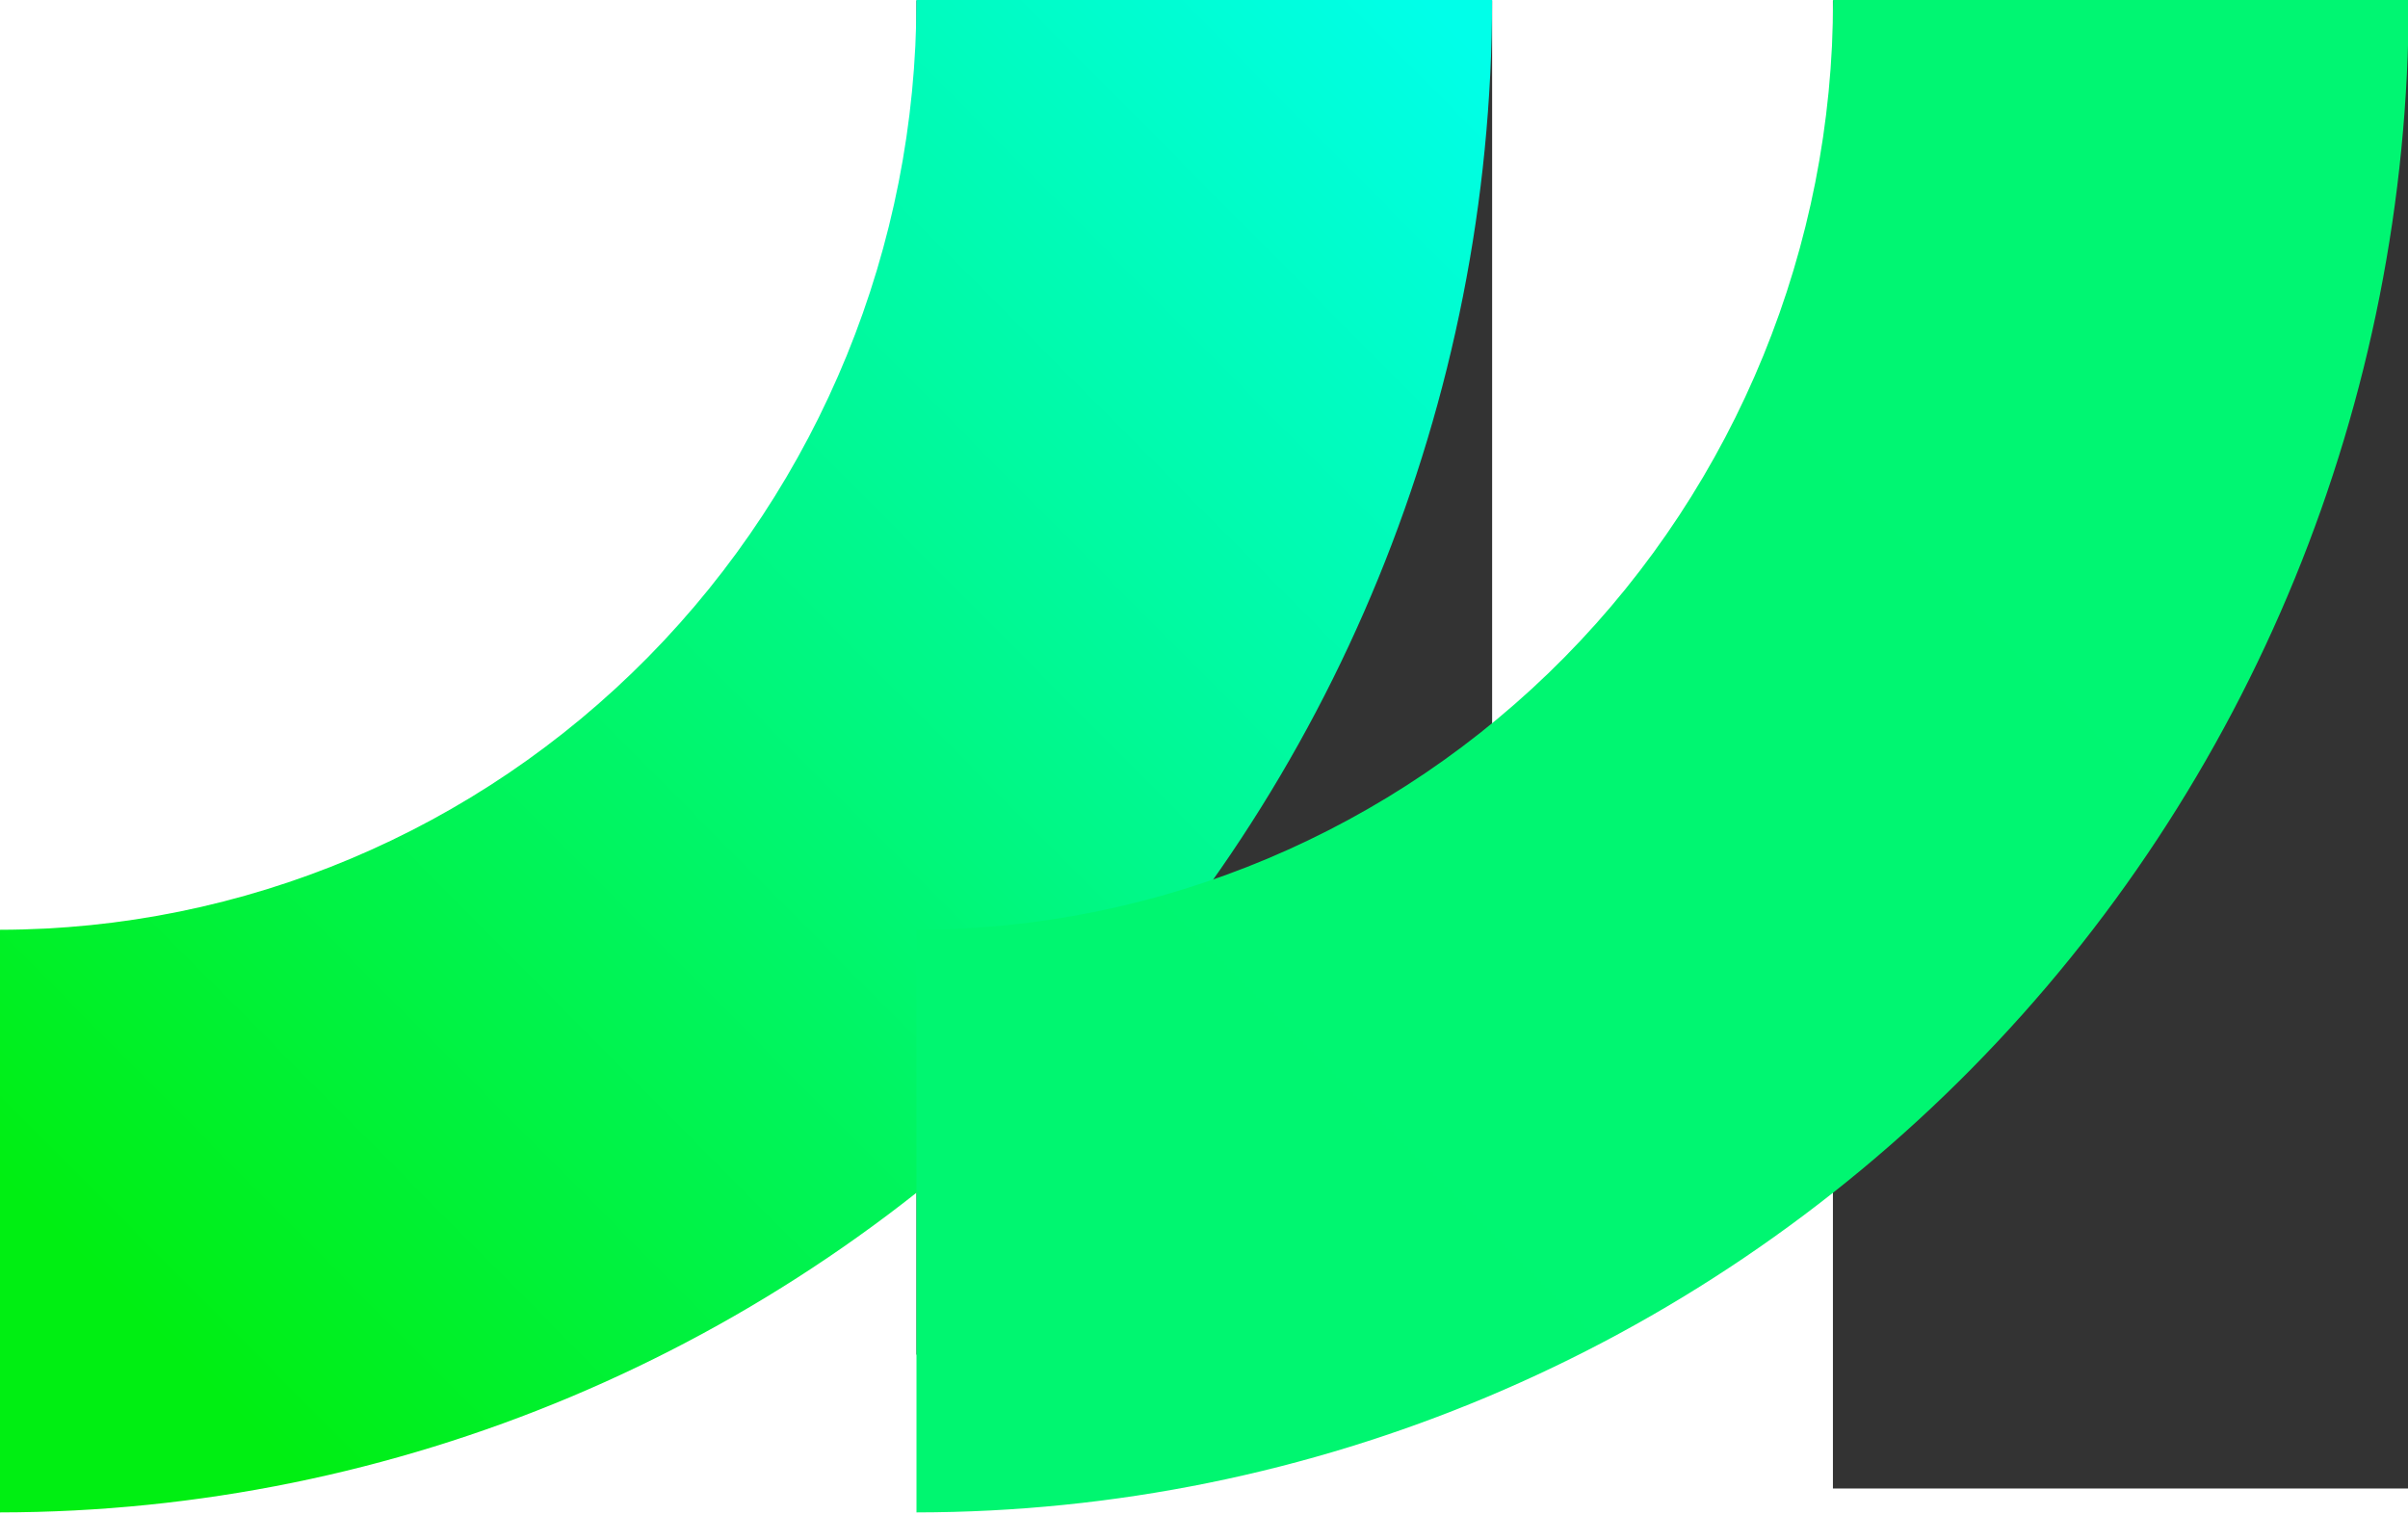
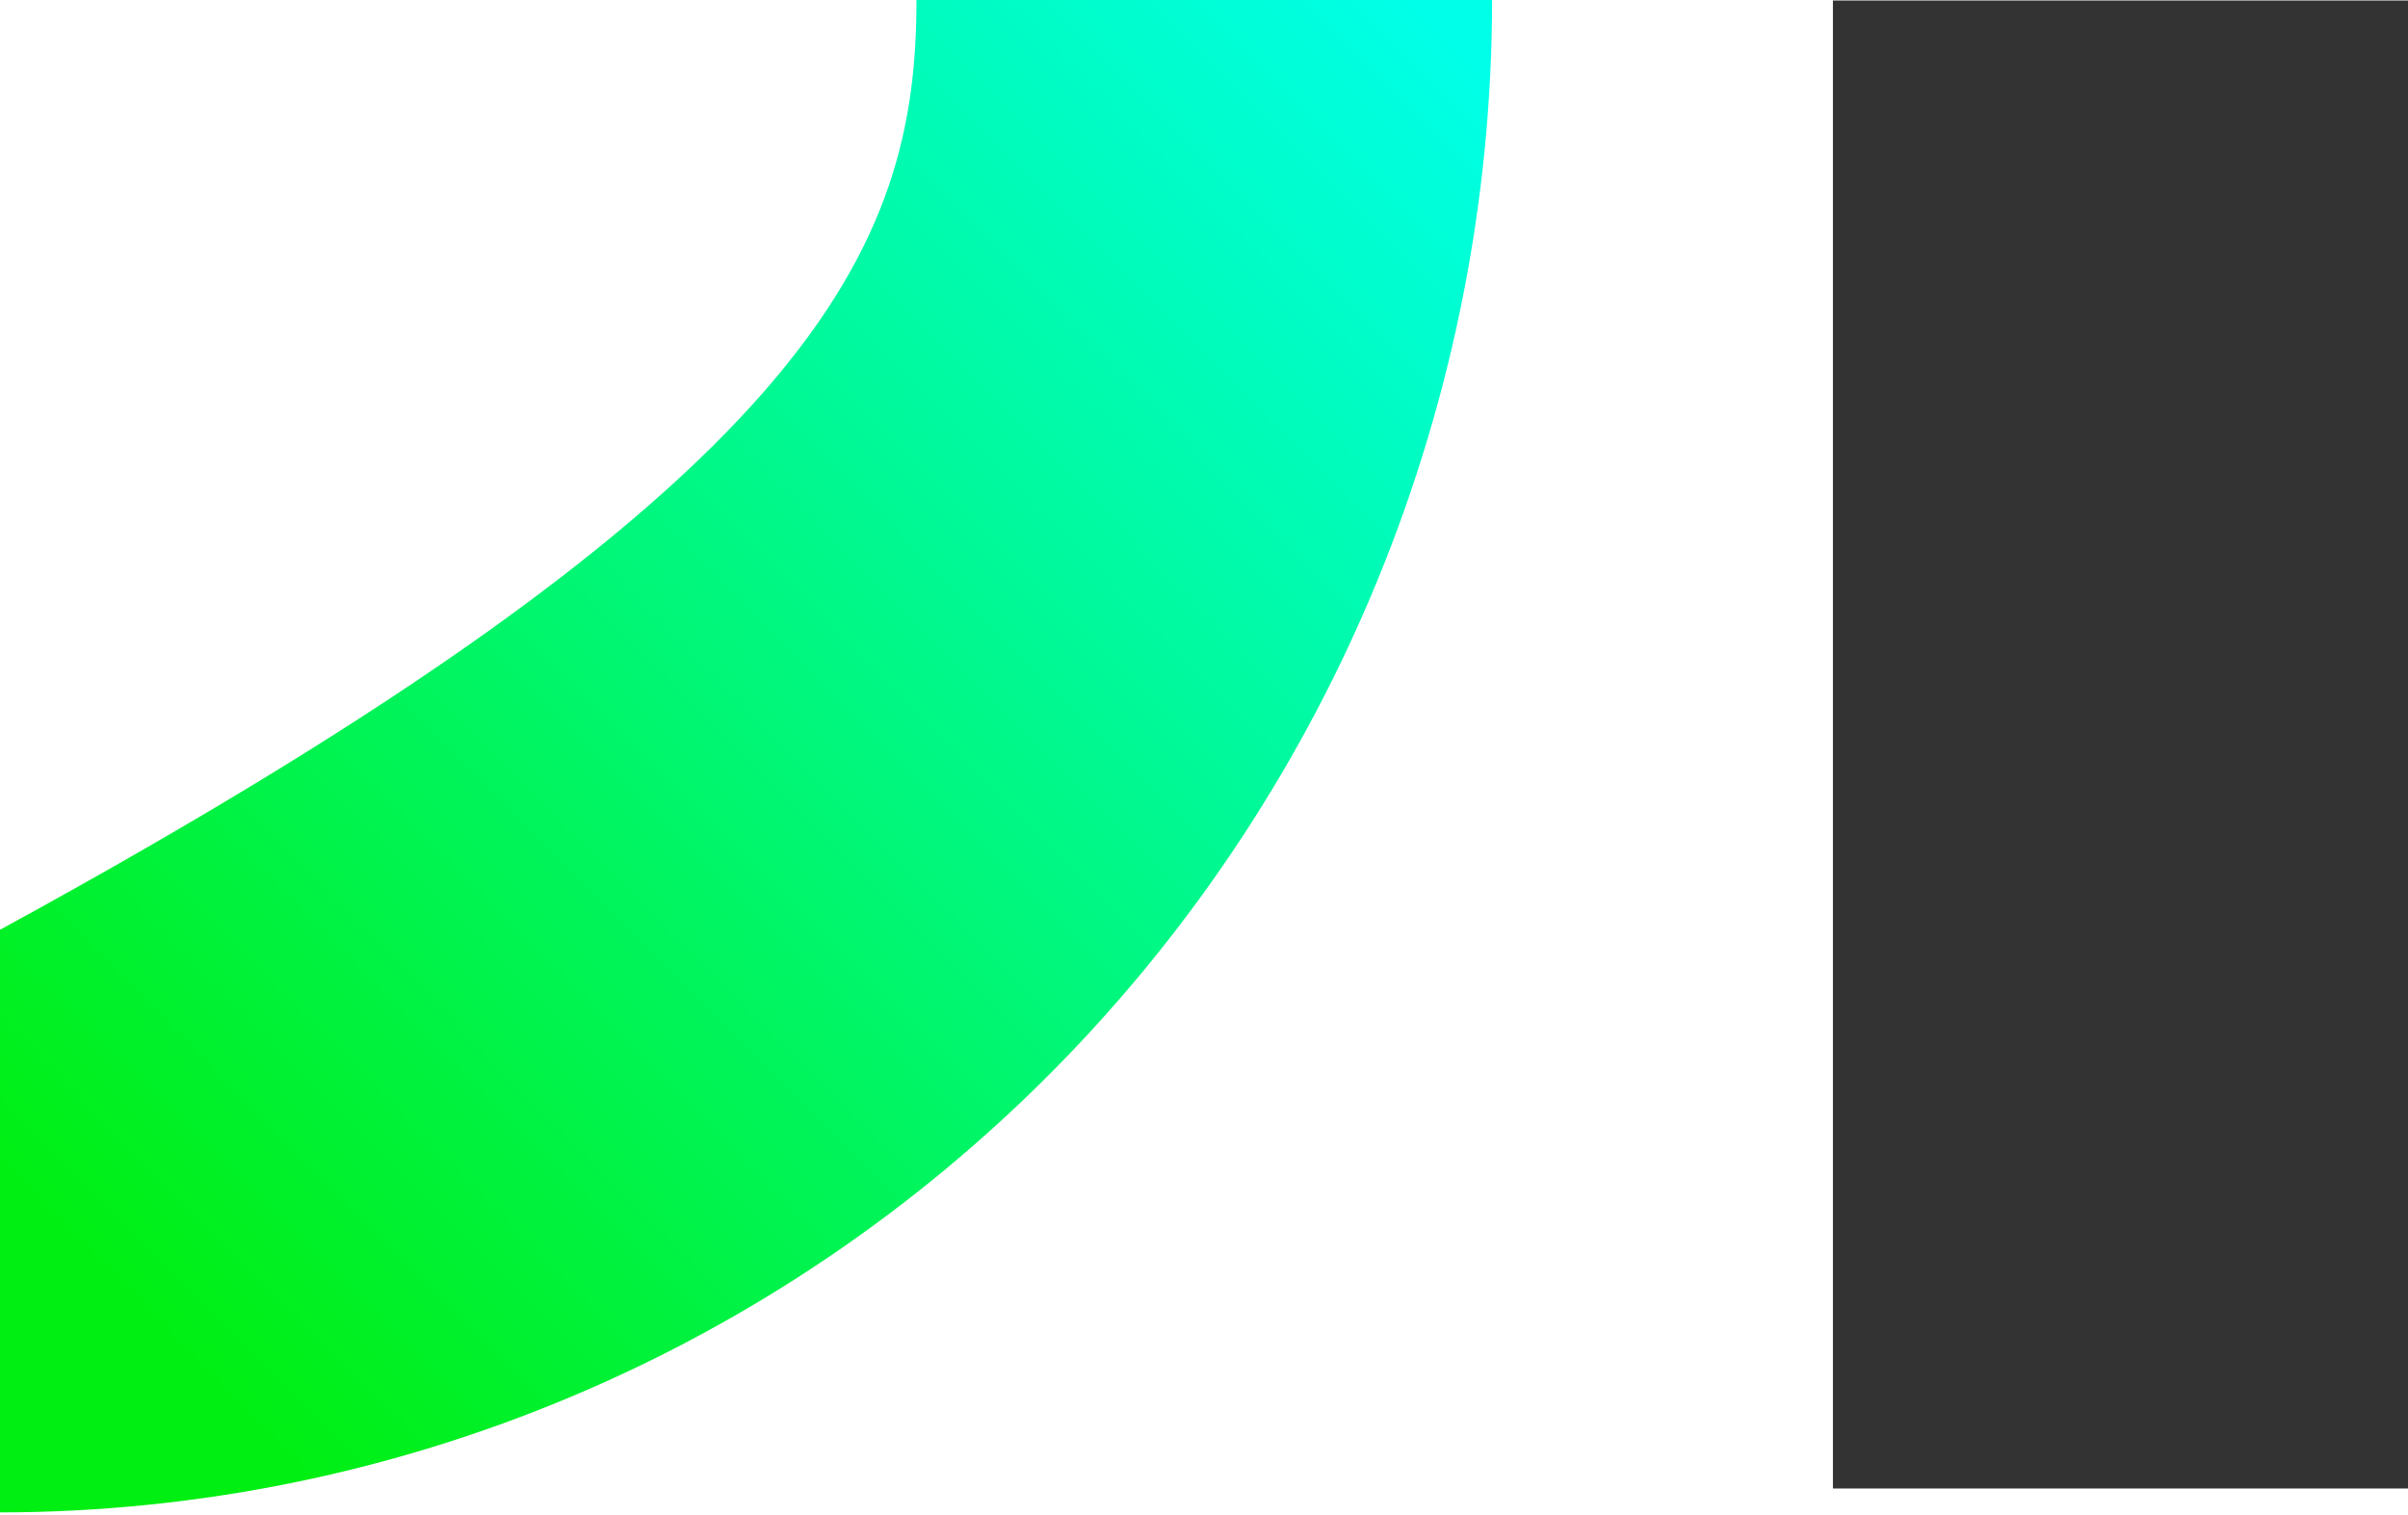
<svg xmlns="http://www.w3.org/2000/svg" width="78.058" height="49.103" fill="none">
  <rect id="backgroundrect" width="100%" height="100%" x="0" y="0" fill="none" stroke="none" style="" class="" />
  <defs>
    <linearGradient id="paint0_linear" x1="0.121" y1="0.898" x2="0.99" y2="0.035">
      <stop stop-color="#00EF12" />
      <stop offset="1" stop-color="#00FFE9" />
    </linearGradient>
    <linearGradient id="paint1_linear" x1="39.51" y1="109.78" x2="118.654" y2="31.162">
      <stop stop-color="#00EF12" />
      <stop offset="1" stop-color="#00FFE9" />
    </linearGradient>
  </defs>
  <g class="currentLayer" style="">
    <title>Layer 1</title>
    <path d="M78.076 0.016H59.416V48.255H78.076V0.016Z" fill="#333333" id="svg_31" />
-     <path d="M48.369 0.016H29.709V43.916H48.369V0.016Z" fill="#333333" id="svg_32" />
-     <path d="M0 49.03V30.142C7.883 30.132 15.439 26.952 21.009 21.301C26.579 15.649 29.708 7.988 29.708 0L48.368 0C48.358 12.998 43.26 25.46 34.192 34.653C25.123 43.845 12.826 49.016 0 49.03Z" fill="url(#paint0_linear)" id="svg_33" />
-     <path d="M29.709 49.03V30.142C37.592 30.134 45.15 26.954 50.721 21.302C56.293 15.651 59.422 7.989 59.422 0L78.082 0C78.071 12.998 72.971 25.461 63.902 34.653C54.833 43.845 42.536 49.016 29.709 49.03Z" fill="url(#paint1_linear)" id="svg_34" />
+     <path d="M0 49.03V30.142C26.579 15.649 29.708 7.988 29.708 0L48.368 0C48.358 12.998 43.26 25.46 34.192 34.653C25.123 43.845 12.826 49.016 0 49.03Z" fill="url(#paint0_linear)" id="svg_33" />
  </g>
</svg>